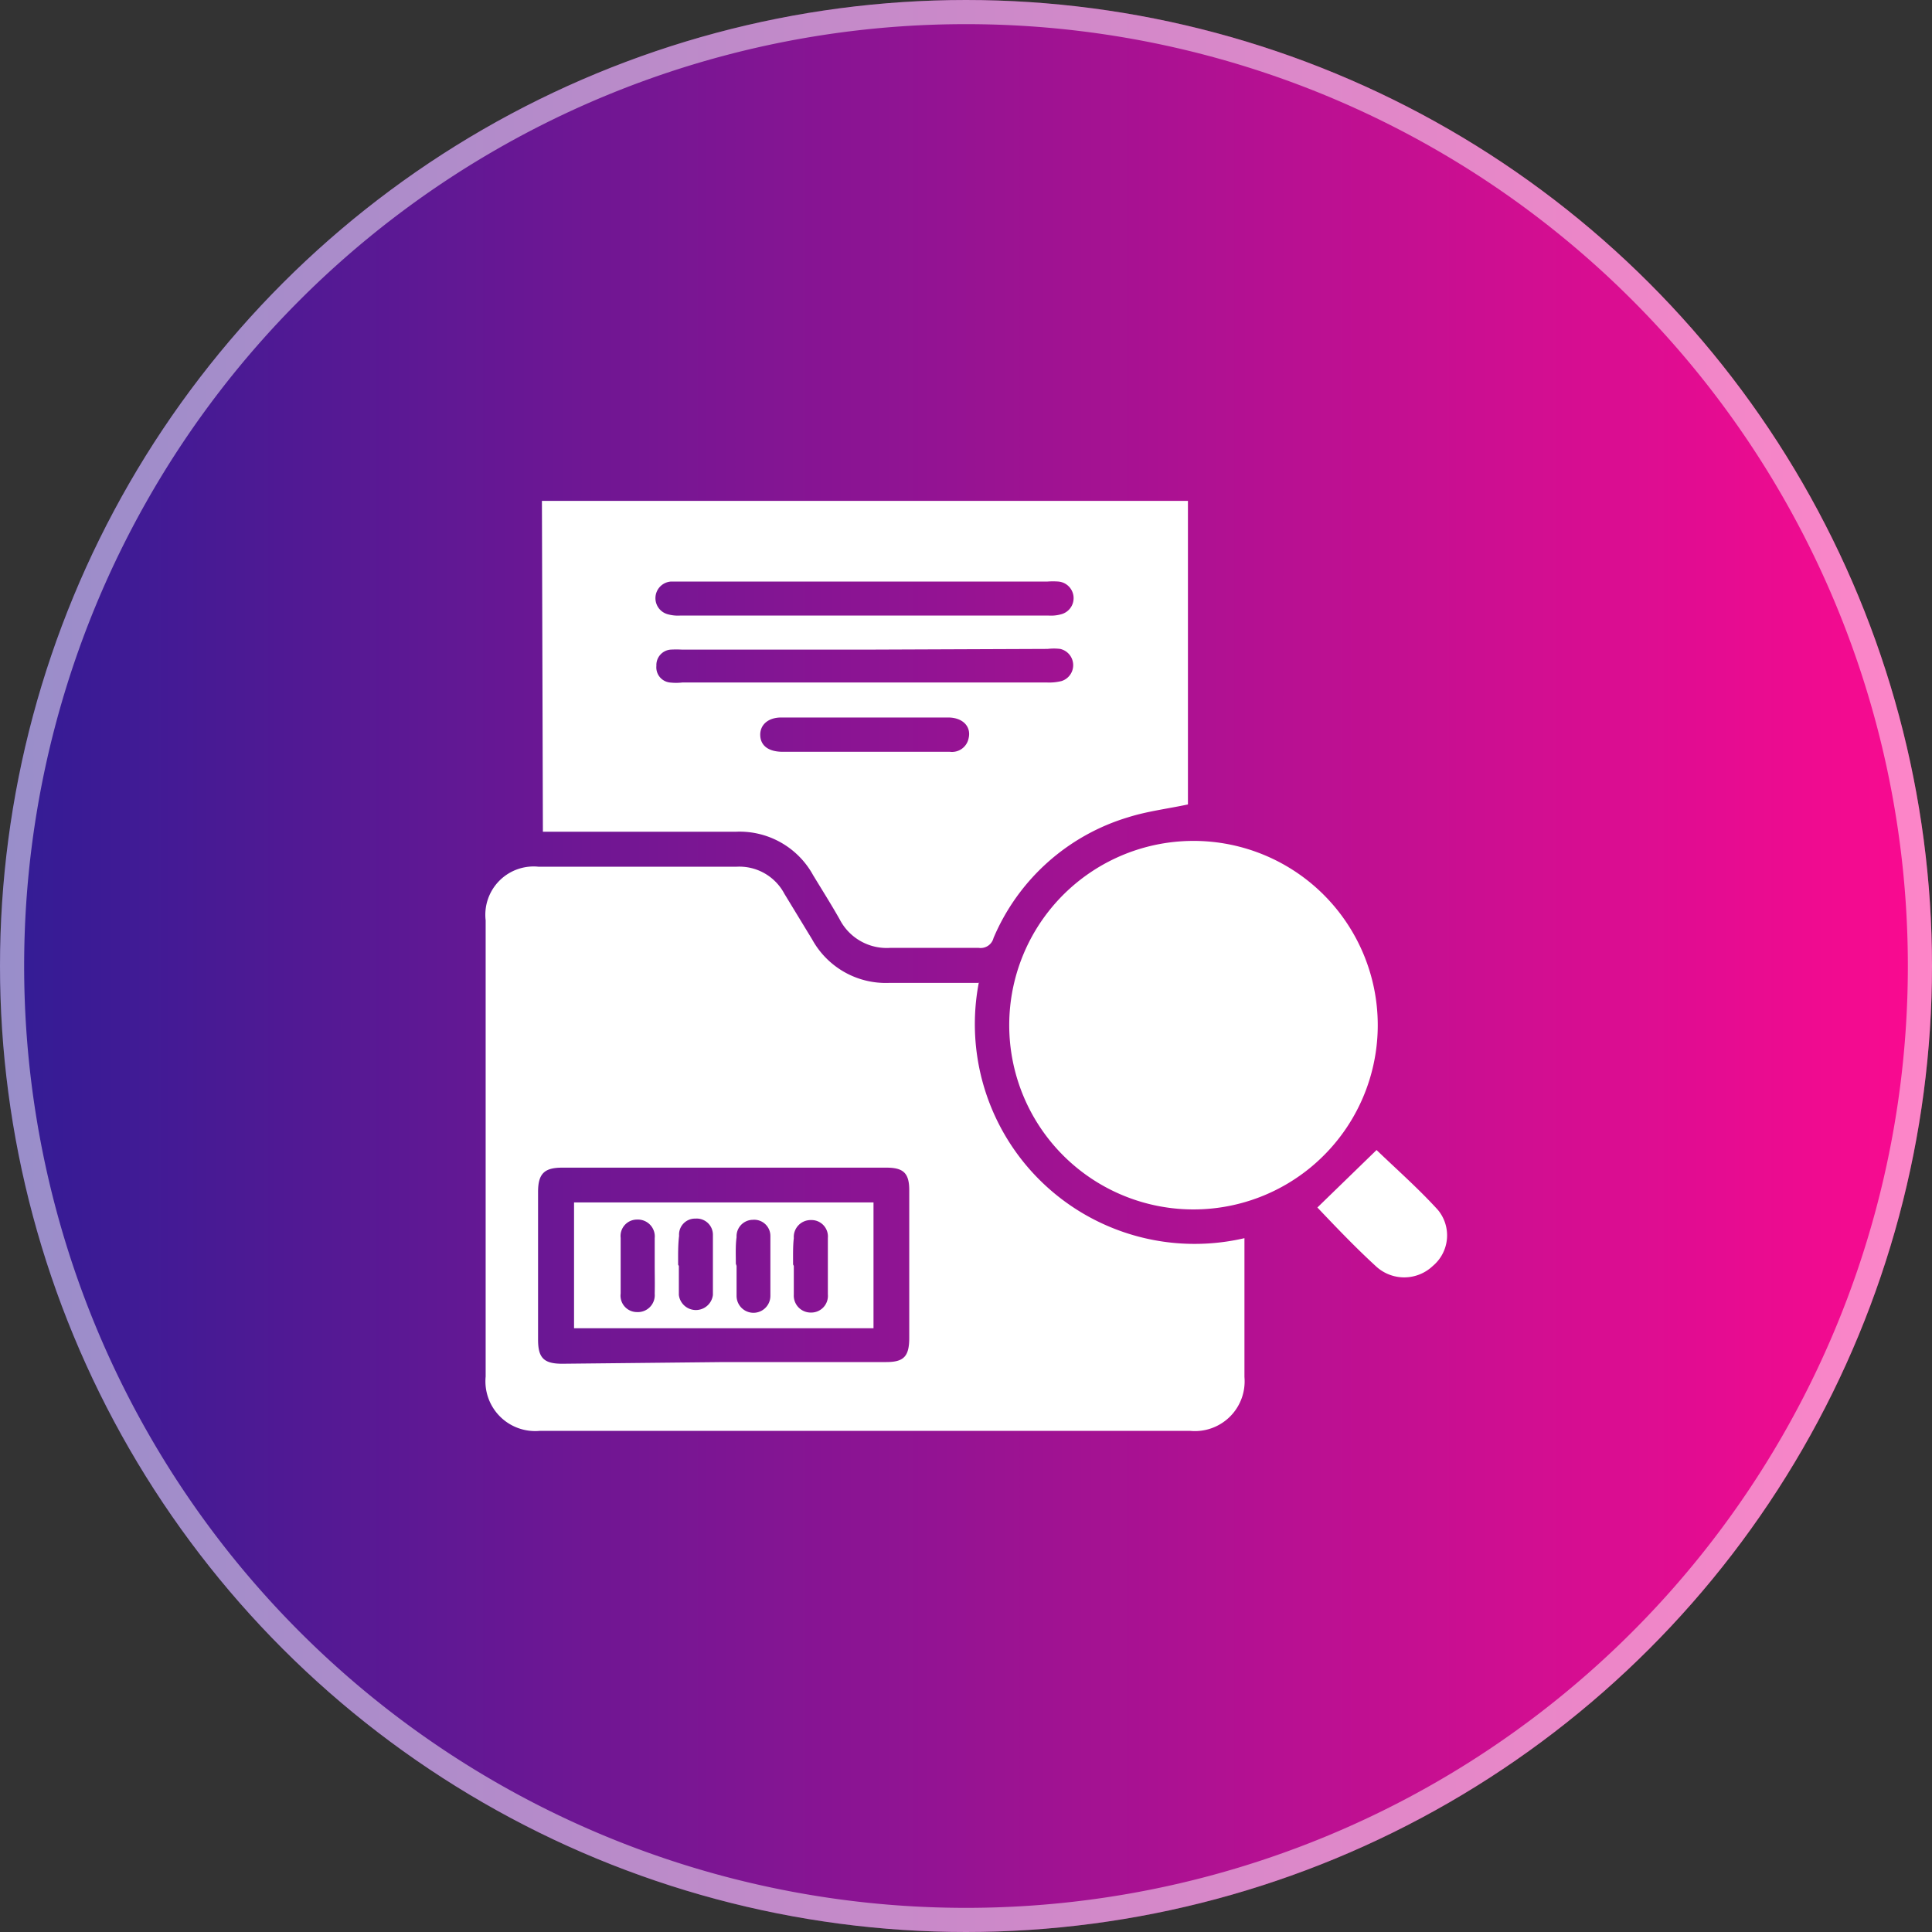
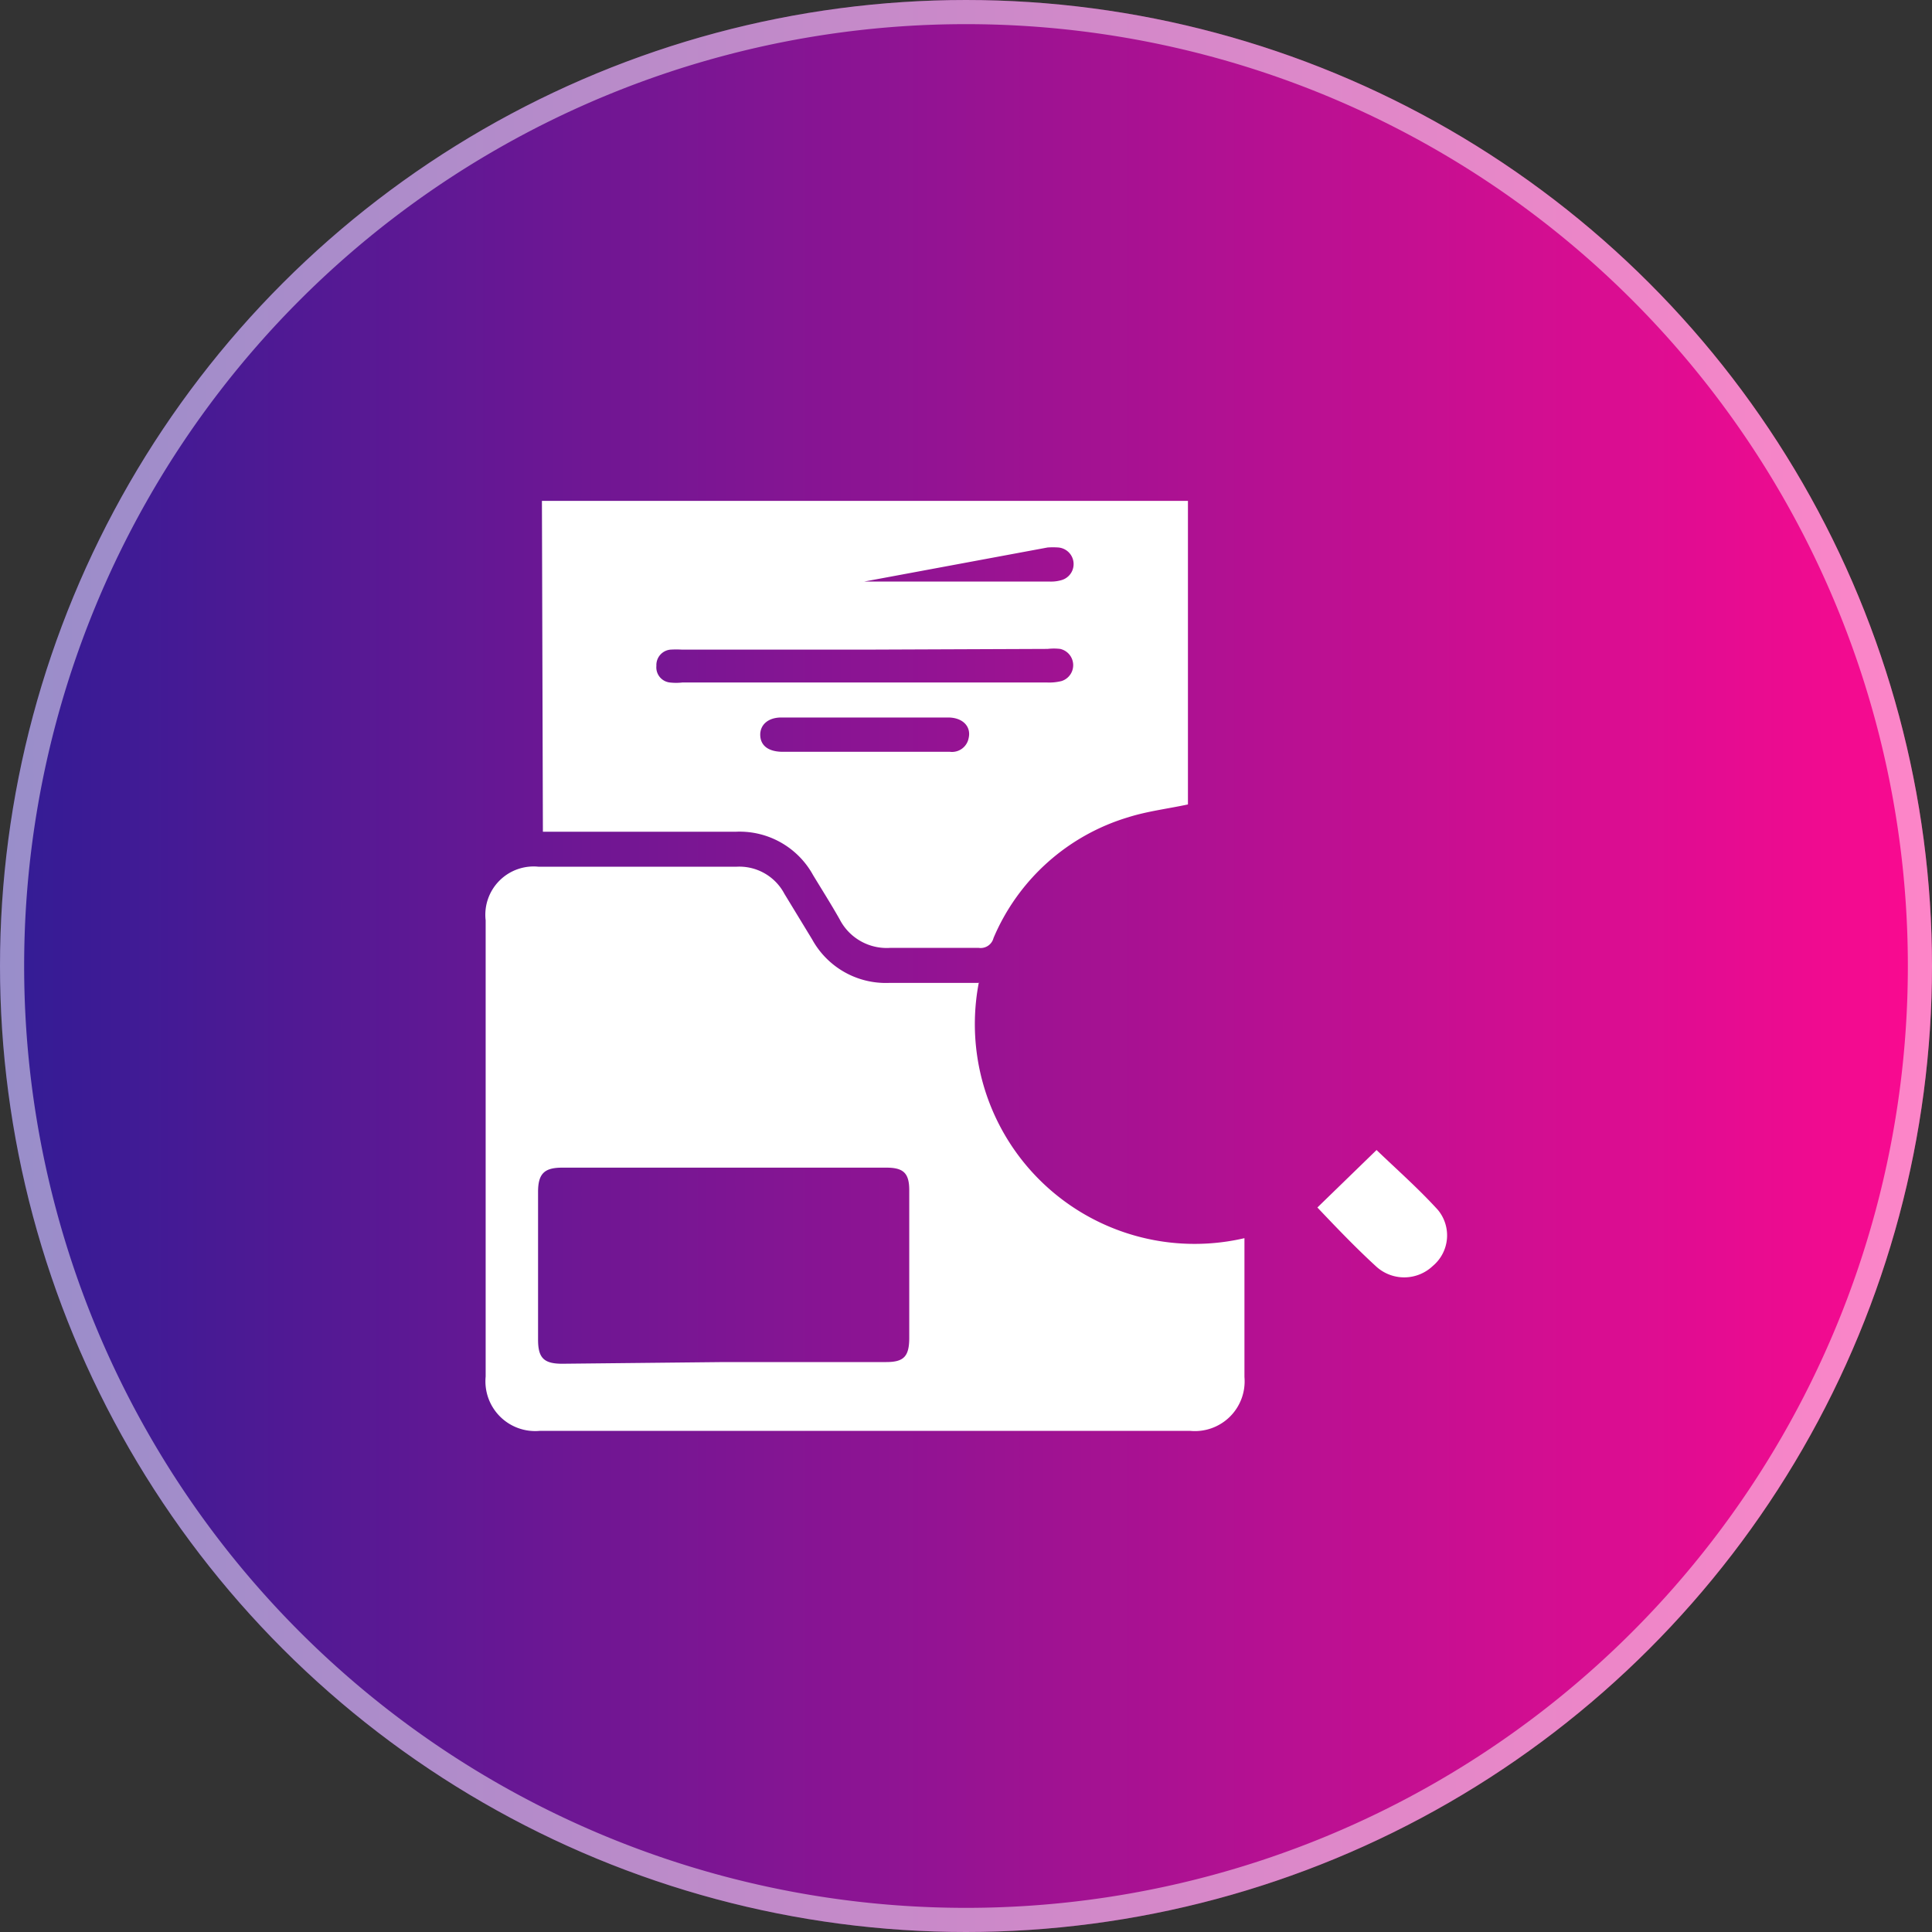
<svg xmlns="http://www.w3.org/2000/svg" viewBox="0 0 80 80">
  <rect x="0" y="0" width="80" height="80" fill="#333333" stroke="none" />
  <defs>
    <style>.cls-1,.cls-4{fill:none;}.cls-2{clip-path:url(#clip-path);}.cls-3{fill:url(#linear-gradient);}.cls-4{stroke:#fff;stroke-opacity:0.5;}.cls-5{fill:#fff;}</style>
    <clipPath id="clip-path">
      <path class="cls-1" d="M40,0h0A40,40,0,0,1,80,40h0A40,40,0,0,1,40,80h0A40,40,0,0,1,0,40H0A40,40,0,0,1,40,0Z" />
    </clipPath>
    <linearGradient id="linear-gradient" y1="41" x2="80" y2="41" gradientTransform="matrix(1, 0, 0, -1, 0, 81)" gradientUnits="userSpaceOnUse">
      <stop offset="0" stop-color="#321c95" />
      <stop offset="1" stop-color="#fb0a90" />
    </linearGradient>
  </defs>
  <title>Retrieval-Augmented Generation (RAG)</title>
  <g id="Layer_1" data-name="Layer 1">
    <g class="cls-2">
      <rect class="cls-3" width="80" height="80" />
      <path class="cls-4" d="M40,.5h0A39.49,39.49,0,0,1,79.5,40h0A39.49,39.49,0,0,1,40,79.5h0A39.49,39.49,0,0,1,.5,40h0A39.49,39.49,0,0,1,40,.5Z" />
    </g>
  </g>
  <g id="Layer_6" data-name="Layer 6">
    <path class="cls-5" d="M40.53,40.69a9.1,9.1,0,0,0,11,10.58c0,.15,0,.26,0,.38q0,2.68,0,5.37a2.06,2.06,0,0,1-2.24,2.23H22.34A2.06,2.06,0,0,1,20.11,57V38.11a2,2,0,0,1,2.2-2.22h8.17a2.11,2.11,0,0,1,2,1.12l1.15,1.89a3.48,3.48,0,0,0,3.19,1.8h3.74ZM30,56.4h6.7c.72,0,.95-.23.95-1V49.28c0-.7-.24-.93-.94-.93H23.28c-.72,0-1,.23-1,1v6.12c0,.75.23,1,1,1Z" />
-     <path class="cls-5" d="M22.44,20.74H49.19V33.31c-.84.18-1.68.28-2.47.53a8.8,8.8,0,0,0-5.58,5,.55.55,0,0,1-.61.41c-1.23,0-2.46,0-3.68,0a2.19,2.19,0,0,1-2.08-1.18c-.35-.62-.73-1.22-1.1-1.83a3.47,3.47,0,0,0-3.19-1.8h-8Zm13.35,3.34h-8a.69.69,0,0,0-.12,1.36,1.54,1.54,0,0,0,.48.05H43.43a1.57,1.57,0,0,0,.53-.06.69.69,0,0,0-.14-1.35,3.2,3.2,0,0,0-.44,0Zm0,2.82H28.25a4,4,0,0,0-.49,0,.64.64,0,0,0-.58.67.63.63,0,0,0,.55.69,2.32,2.32,0,0,0,.53,0H43.34a2.11,2.11,0,0,0,.62-.06.69.69,0,0,0-.06-1.33,2.27,2.27,0,0,0-.52,0Zm0,4.23h3.54a.7.7,0,0,0,.78-.57c.11-.48-.25-.85-.85-.85-2.3,0-4.61,0-6.91,0-.54,0-.88.3-.87.73s.33.68.9.69Z" />
-     <path class="cls-5" d="M57.05,42.44a7.63,7.63,0,1,1-7.61-7.62A7.63,7.63,0,0,1,57.05,42.44Z" />
+     <path class="cls-5" d="M22.44,20.74H49.19V33.31c-.84.18-1.68.28-2.47.53a8.8,8.8,0,0,0-5.58,5,.55.55,0,0,1-.61.41c-1.23,0-2.46,0-3.68,0a2.19,2.19,0,0,1-2.08-1.18c-.35-.62-.73-1.22-1.1-1.83a3.47,3.47,0,0,0-3.19-1.8h-8Zm13.35,3.34h-8H43.43a1.57,1.57,0,0,0,.53-.06.69.69,0,0,0-.14-1.35,3.2,3.2,0,0,0-.44,0Zm0,2.82H28.25a4,4,0,0,0-.49,0,.64.64,0,0,0-.58.67.63.63,0,0,0,.55.69,2.32,2.32,0,0,0,.53,0H43.34a2.11,2.11,0,0,0,.62-.06.69.69,0,0,0-.06-1.33,2.27,2.27,0,0,0-.52,0Zm0,4.23h3.54a.7.7,0,0,0,.78-.57c.11-.48-.25-.85-.85-.85-2.3,0-4.61,0-6.91,0-.54,0-.88.3-.87.73s.33.68.9.69Z" />
    <path class="cls-5" d="M54.55,50,57,47.62c.82.79,1.73,1.59,2.54,2.48a1.65,1.65,0,0,1-.21,2.32,1.72,1.72,0,0,1-2.37,0C56.1,51.63,55.32,50.81,54.55,50Z" />
-     <path class="cls-5" d="M36.17,55H23.77V49.79h12.4Zm-9.06-2.58c0-.38,0-.77,0-1.15a.7.7,0,0,0-.73-.77.68.68,0,0,0-.68.76c0,.76,0,1.53,0,2.3a.68.68,0,0,0,.67.77.7.7,0,0,0,.74-.76C27.12,53.15,27.11,52.76,27.11,52.38Zm1,0c0,.4,0,.8,0,1.2a.71.71,0,0,0,1.41,0c0-.83,0-1.65,0-2.48a.67.67,0,0,0-.72-.68.66.66,0,0,0-.68.71C28.07,51.57,28.08,52,28.08,52.37Zm2.39,0c0,.42,0,.83,0,1.24a.7.7,0,1,0,1.4,0c0-.82,0-1.65,0-2.48a.67.67,0,0,0-.73-.67.68.68,0,0,0-.67.72C30.45,51.57,30.47,52,30.47,52.33Zm2.37,0c0,.39,0,.79,0,1.19a.7.7,0,0,0,.71.74.69.69,0,0,0,.7-.75q0-1.17,0-2.34a.68.68,0,0,0-.7-.74.7.7,0,0,0-.71.75C32.83,51.59,32.84,52,32.84,52.36Z" />
  </g>
</svg>